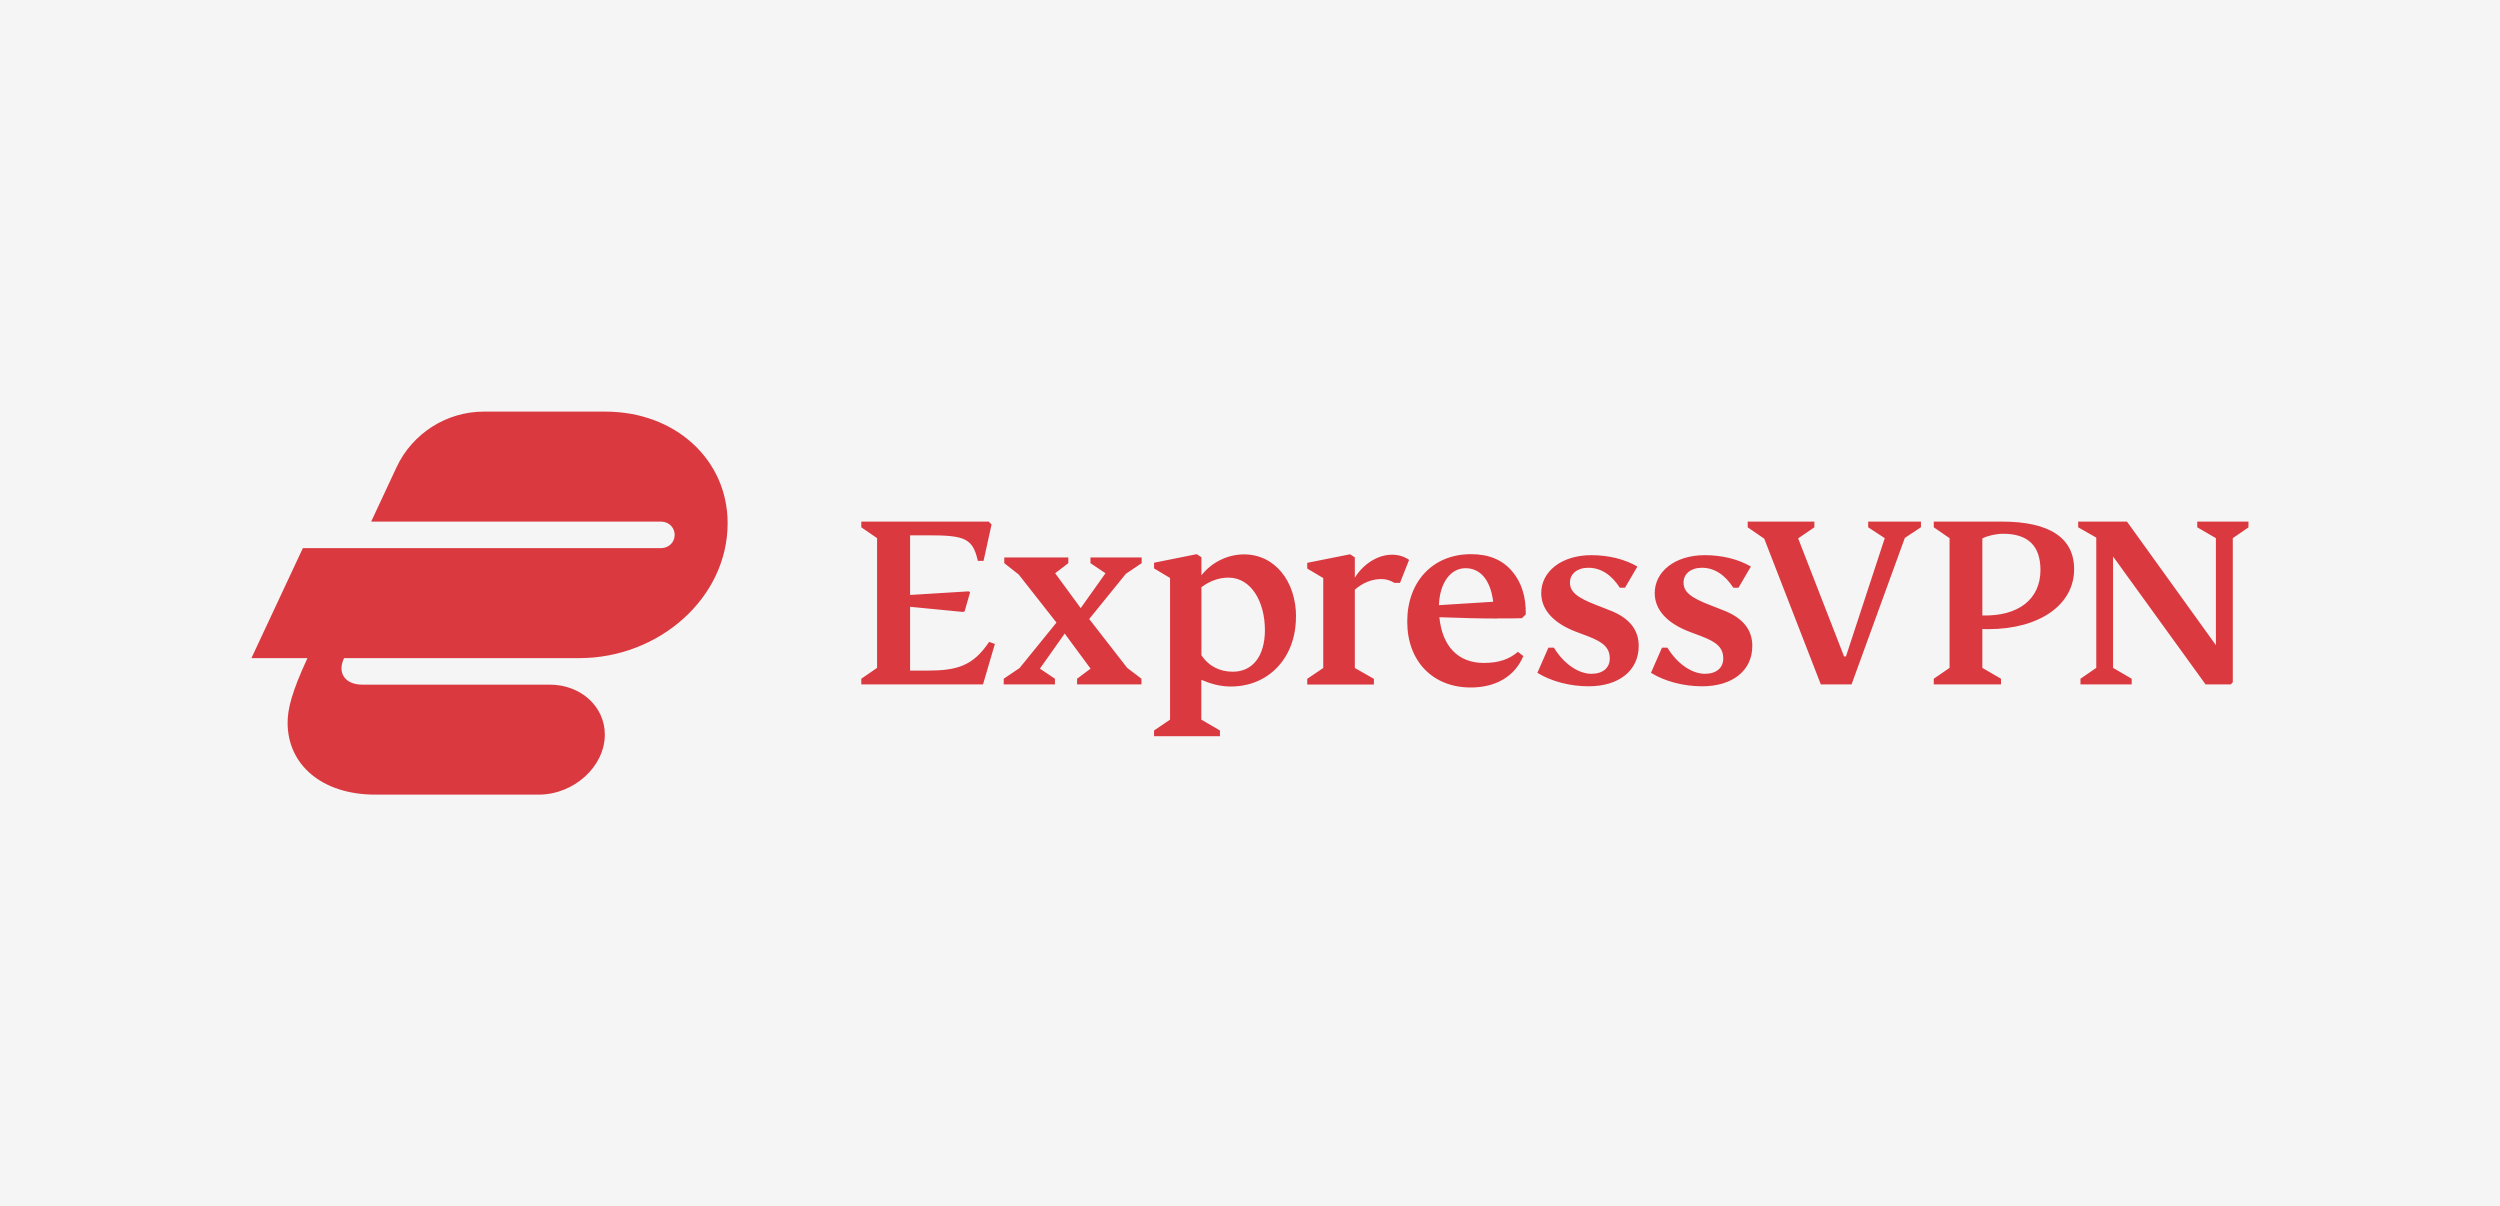
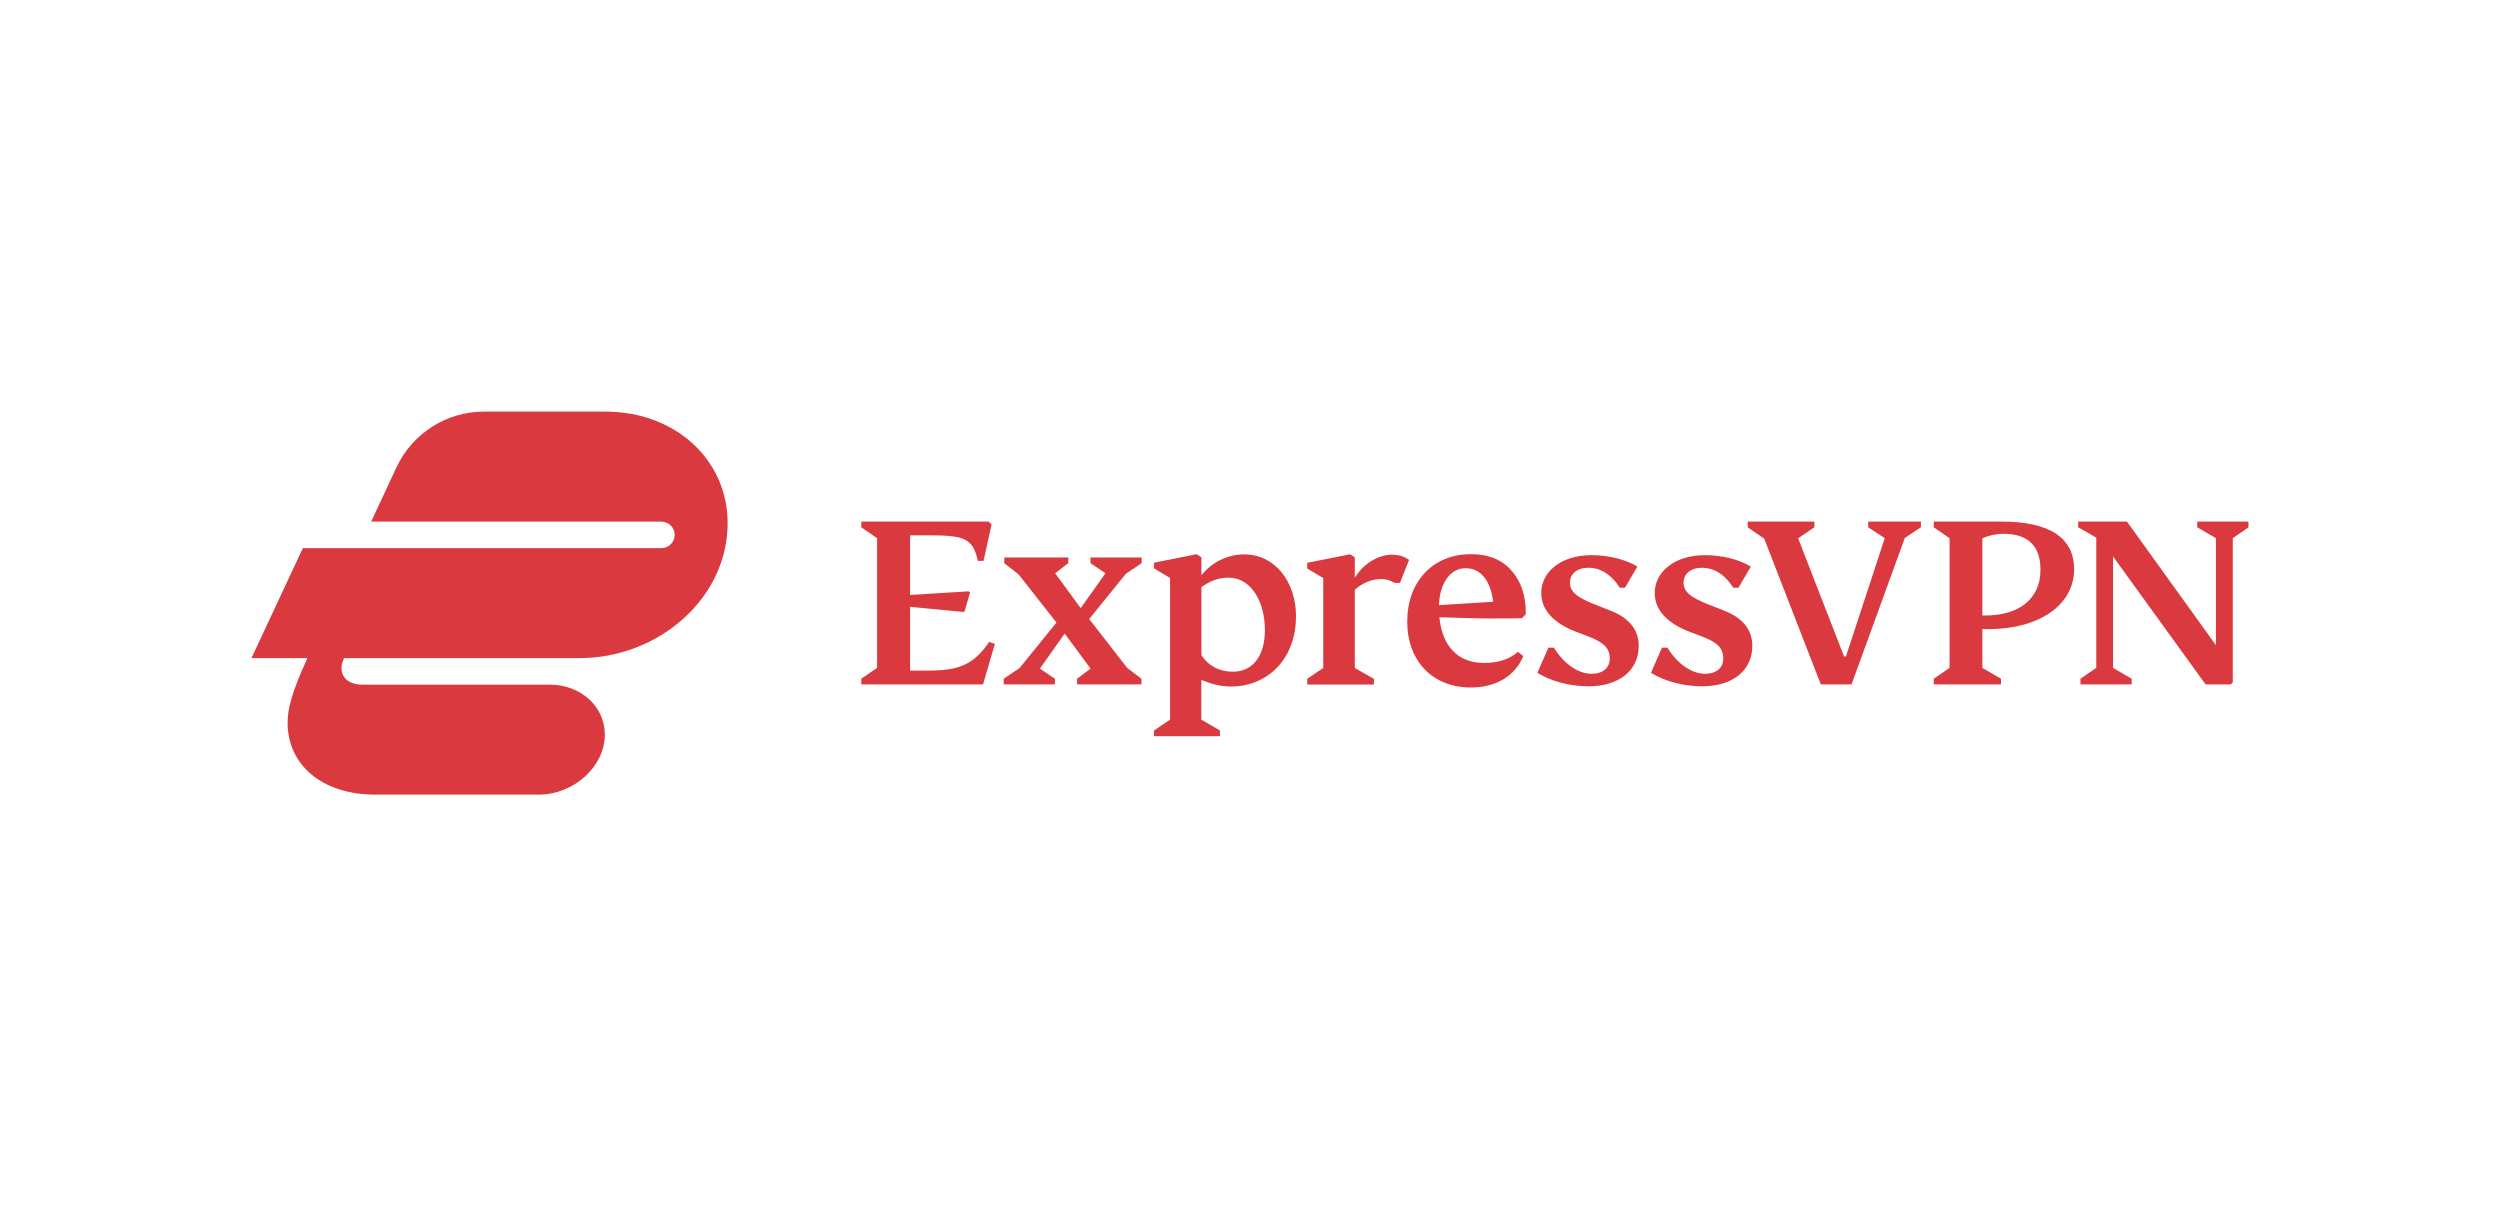
<svg xmlns="http://www.w3.org/2000/svg" id="Layer_1" data-name="Layer 1" viewBox="0 0 228 110">
  <defs>
    <style>
      .cls-1 {
        fill: #da3940;
        fill-rule: evenodd;
      }

      .cls-1, .cls-2 {
        stroke-width: 0px;
      }

      .cls-2 {
        fill: #f5f5f5;
      }
    </style>
  </defs>
-   <rect class="cls-2" width="228" height="110" />
  <path id="path2" class="cls-1" d="M90.73,58.74l-1.08,3.68h-11.1v-.52l1.44-.99v-11.83l-1.44-.99v-.52h11.62l.26.26-.73,3.32h-.52c-.47-2.05-1.16-2.33-4.55-2.33h-1.63v5.44l5.35-.33.12.09-.5,1.74-.14.05-4.83-.47v5.82h1.53c2.76,0,4.2-.42,5.68-2.62l.52.19h0ZM205.07,48.09l-1.44.99v13.15l-.19.19h-2.29l-8.44-11.67v10.16l1.7.99v.52h-4.67v-.52l1.44-.99v-11.88l-1.65-.94v-.52h4.45l8.11,11.27v-9.76l-1.7-.99v-.52h4.67v.52h0ZM180.79,60.91l1.7.99v.52h-6.13v-.52l1.44-.99v-11.83l-1.44-.99v-.52h6.22c4.34,0,6.58,1.49,6.58,4.34,0,3.25-3.16,5.47-7.85,5.47-.21,0-.4,0-.52-.02v3.56h0ZM175.18,48.09l-1.46.97-4.86,13.36h-2.8l-5.16-13.29-1.51-1.04v-.52h6.08v.52l-1.48,1.01,4.19,10.77h.17l3.54-10.79-1.51-.99v-.52h4.81v.52h0ZM180.79,56.13c3.3.09,5.3-1.49,5.3-4.15,0-2.19-1.13-3.3-3.39-3.3-.64,0-1.37.16-1.91.42v7.03h0ZM118.19,56.27c0,3.7-2.47,6.34-5.94,6.34-1.01,0-1.86-.26-2.69-.61v3.63l1.7.99v.52h-6.01v-.52l1.46-.99v-12.92l-1.46-.87v-.52l3.89-.78.43.28v1.65c.92-1.18,2.38-1.91,3.89-1.91,2.8,0,4.74,2.45,4.74,5.7h0ZM127.69,53.16h-.52c-.38-.24-.78-.35-1.18-.35-.87,0-1.7.33-2.43.97v7.14l1.74.99v.52h-6.08v-.52l1.46-.99v-8.2l-1.46-.87v-.52l3.91-.78.43.28v1.86c.75-1.23,2.07-2.1,3.39-2.1.61,0,1.13.17,1.56.47l-.83,2.1h0ZM136.55,56.41c-1.58,0-3.35-.05-5.28-.12.26,2.64,1.7,4.17,4.05,4.17,1.41,0,2.33-.35,3.11-1.01l.5.38c-.78,1.86-2.52,2.87-4.79,2.87-3.46,0-5.8-2.38-5.8-6.01s2.31-6.15,5.82-6.15c1.63,0,2.85.52,3.72,1.53.87,1.01,1.3,2.33,1.27,3.96l-.35.35c-.47.02-1.23.02-2.26.02h0ZM141.22,59.07h.5c.92,1.51,2.26,2.38,3.42,2.38,1.04,0,1.67-.54,1.67-1.39,0-.97-.57-1.49-1.98-2.03l-1.06-.4c-2-.75-3.21-1.96-3.21-3.54,0-1.96,1.84-3.46,4.57-3.46,1.58,0,3.09.38,4.2,1.04l-1.13,1.93h-.47c-.78-1.2-1.74-1.82-2.88-1.82-1.01,0-1.67.56-1.67,1.34,0,.85.61,1.37,2.43,2.07l1.2.47c1.84.71,2.64,1.82,2.64,3.25,0,2.26-1.82,3.68-4.57,3.68-1.7,0-3.42-.45-4.67-1.23l1.01-2.31h0ZM151.57,59.07h.5c.92,1.51,2.26,2.38,3.42,2.38,1.04,0,1.67-.54,1.67-1.39,0-.97-.56-1.49-1.98-2.03l-1.06-.4c-2-.75-3.21-1.96-3.21-3.54,0-1.96,1.84-3.46,4.57-3.46,1.58,0,3.09.38,4.2,1.04l-1.13,1.93h-.47c-.78-1.2-1.74-1.82-2.87-1.82-1.01,0-1.67.56-1.67,1.34,0,.85.61,1.37,2.43,2.07l1.2.47c1.84.71,2.64,1.82,2.64,3.25,0,2.26-1.82,3.68-4.57,3.68-1.7,0-3.42-.45-4.67-1.23l1.01-2.31h0ZM99.34,56.46l3.46,4.45,1.3.99v.52h-5.87v-.52l1.23-.92-2.36-3.2-2.26,3.2,1.37.92v.52h-4.67v-.52l1.44-.97,3.37-4.15-3.44-4.38-1.32-1.04v-.52h5.84v.52l-1.2.92,2.33,3.18,2.26-3.18-1.37-.92v-.52h4.67v.52l-1.44.97-3.35,4.13h0ZM136.18,54.88c-.26-2.07-1.23-3.06-2.52-3.06-1.41,0-2.36,1.39-2.43,3.37l4.95-.31h0ZM115.36,57.47c0-2.62-1.27-4.79-3.32-4.79-.85,0-1.67.28-2.47.87v6.2c.66,1.01,1.67,1.51,2.87,1.51,1.79,0,2.92-1.41,2.92-3.8h0ZM34.22,72.47c-4.88,0-7.99-2.74-7.99-6.55,0-1.26.37-2.79,1.81-5.9h-5.11l4.69-10.03h32.66c.74,0,1.25-.56,1.25-1.21s-.51-1.21-1.25-1.21h-26.43l2.32-4.97c1.44-3.07,4.55-5.06,7.94-5.06h11.1c6.41,0,11.15,4.41,11.15,10.17,0,6.83-6.27,12.31-13.52,12.31h-21.46c-.65,1.35.09,2.42,1.67,2.42h17.09c2.83,0,5.02,2,5.02,4.55,0,2.93-2.83,5.48-6.04,5.48h-14.91Z" />
</svg>